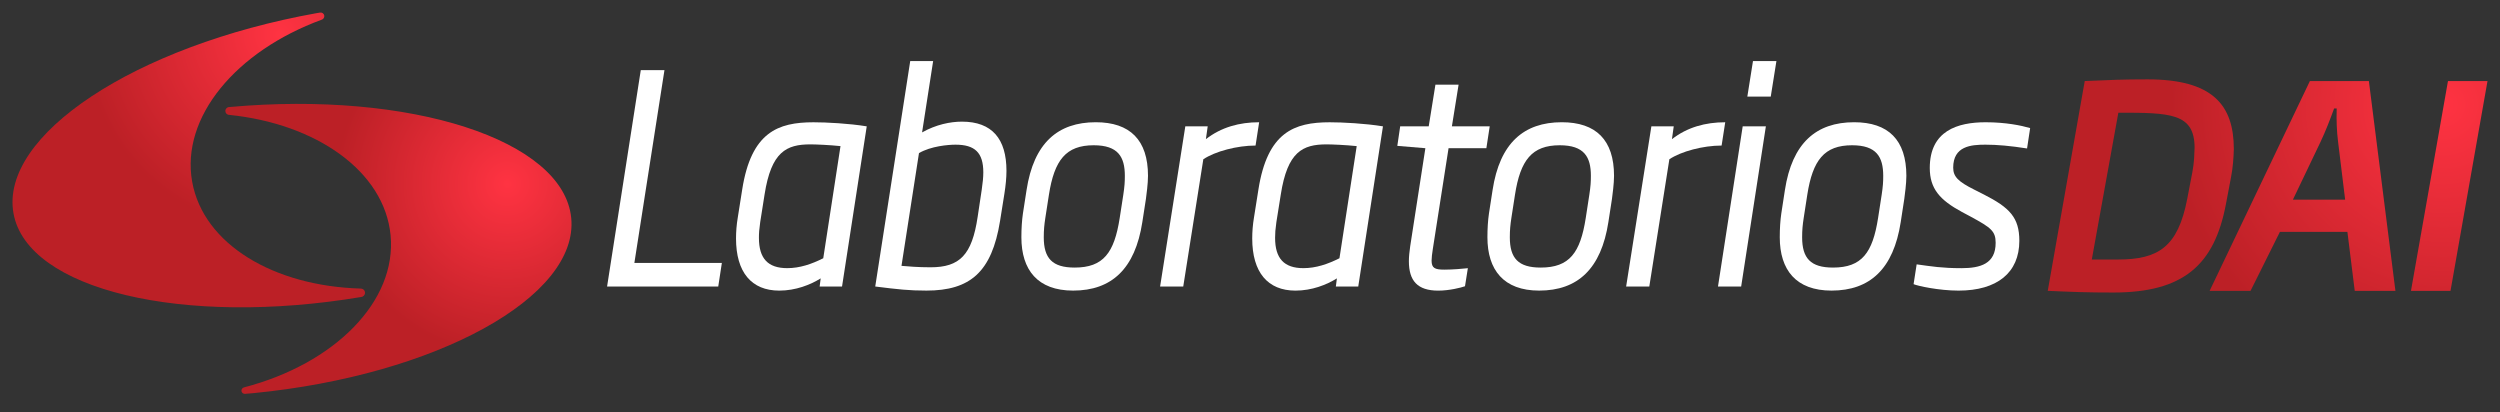
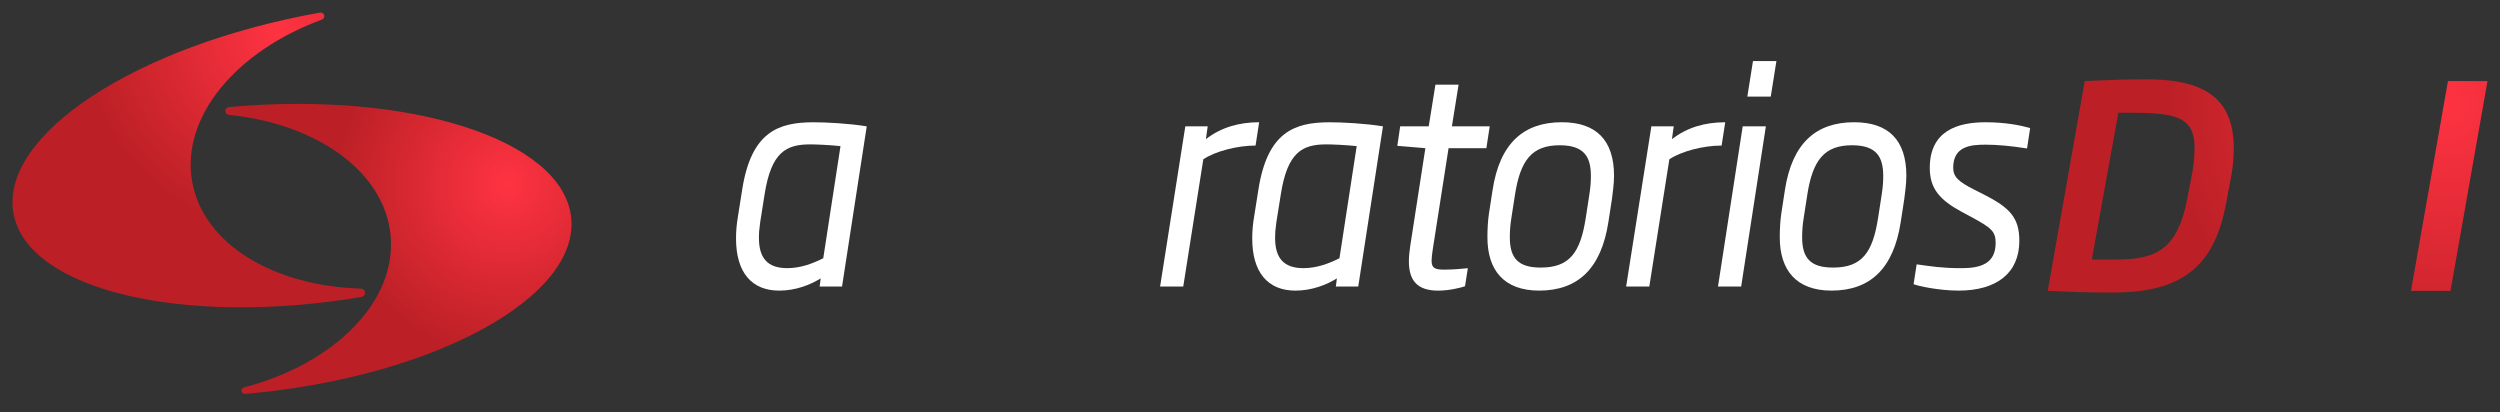
<svg xmlns="http://www.w3.org/2000/svg" version="1.0" id="Layer_1" x="0px" y="0px" width="200px" height="33px" viewBox="0 0 200 33" enable-background="new 0 0 200 33" xml:space="preserve">
  <rect x="0" y="0" width="200" height="33" fill="#333333" stroke="none" />
  <g>
    <g>
-       <path fill="#FFFFFF" d="M50.75,21.033h6.999l-0.289,1.888h-8.893l2.696-17.312h1.894L50.75,21.033z" />
      <path fill="#FFFFFF" d="M65.572,22.921l0.083-0.651c-0.824,0.513-1.998,0.979-3.315,0.979c-2.223,0-3.458-1.469-3.458-4.171    c0-0.513,0.041-1.097,0.144-1.701l0.35-2.213c0.721-4.59,2.861-5.382,5.702-5.382c1.029,0,2.841,0.093,4.261,0.326l-1.976,12.815    L65.572,22.921L65.572,22.921z M67.24,11.689c-0.865-0.093-1.997-0.139-2.409-0.139c-1.915,0-3.129,0.583-3.665,4.007    l-0.349,2.212c-0.083,0.584-0.103,0.887-0.103,1.26c0,1.652,0.721,2.423,2.265,2.423c1.008,0,1.956-0.326,2.882-0.792    L67.24,11.689z" />
-       <path fill="#FFFFFF" d="M80.353,15.489l-0.349,2.188c-0.659,4.102-2.409,5.57-5.888,5.57c-1.4,0-2.244-0.094-4.097-0.327    l2.799-18.035h1.833l-0.885,5.708c1.111-0.629,2.265-0.862,3.19-0.862c2.409,0,3.561,1.375,3.561,3.938    C80.517,14.23,80.456,14.836,80.353,15.489z M76.441,11.574c-0.576,0-1.976,0.116-2.923,0.676l-1.399,9.018    c0.514,0.045,1.317,0.115,2.326,0.115c2.326,0,3.314-0.979,3.767-4.029l0.329-2.191c0.083-0.583,0.124-0.979,0.124-1.375    C78.665,12.203,77.985,11.574,76.441,11.574z" />
-       <path fill="#FFFFFF" d="M91.675,15.907l-0.289,1.864c-0.576,3.729-2.449,5.477-5.537,5.477c-2.841,0-4.138-1.656-4.138-4.264    c0-0.699,0.042-1.353,0.124-1.912l0.289-1.864c0.576-3.775,2.511-5.429,5.537-5.429c2.738,0,4.179,1.421,4.179,4.287    C91.84,14.696,91.716,15.582,91.675,15.907z M87.497,11.621c-2.224,0-3.15,1.188-3.583,3.961l-0.289,1.863    c-0.082,0.535-0.123,0.955-0.123,1.539c0,1.677,0.679,2.422,2.47,2.422c2.306,0,3.171-1.188,3.604-3.961l0.288-1.863    c0.103-0.676,0.124-1.048,0.124-1.515C89.987,12.552,89.451,11.621,87.497,11.621z" />
      <path fill="#FFFFFF" d="M100.445,11.644c-1.482,0-3.232,0.466-4.179,1.096L94.66,22.921h-1.852l2.017-12.815h1.791l-0.144,1.025    c1.235-0.955,2.676-1.351,4.26-1.351L100.445,11.644z" />
      <path fill="#FFFFFF" d="M106.868,22.921l0.083-0.651c-0.823,0.513-1.997,0.979-3.315,0.979c-2.223,0-3.458-1.469-3.458-4.171    c0-0.513,0.041-1.097,0.144-1.701l0.351-2.213c0.722-4.59,2.86-5.382,5.702-5.382c1.029,0,2.842,0.093,4.262,0.326l-1.977,12.815    L106.868,22.921L106.868,22.921z M108.536,11.689c-0.864-0.093-1.997-0.139-2.408-0.139c-1.915,0-3.13,0.583-3.664,4.007    l-0.353,2.212c-0.082,0.584-0.103,0.887-0.103,1.26c0,1.652,0.722,2.423,2.265,2.423c1.01,0,1.957-0.326,2.884-0.792    L108.536,11.689z" />
      <path fill="#FFFFFF" d="M118.91,11.854h-3.025l-1.255,8.039c-0.062,0.396-0.103,0.724-0.103,0.955    c0,0.606,0.267,0.723,1.027,0.723c0.617,0,1.504-0.069,1.875-0.116l-0.229,1.444c-0.329,0.117-1.256,0.351-2.141,0.351    c-1.668,0-2.348-0.793-2.348-2.354c0-0.35,0.041-0.746,0.104-1.188l1.215-7.852l-2.244-0.187l0.229-1.562h2.283l0.536-3.332h1.853    l-0.535,3.332h3.025L118.91,11.854z" />
      <path fill="#FFFFFF" d="M128.958,15.907l-0.288,1.864c-0.576,3.729-2.449,5.477-5.538,5.477c-2.841,0-4.138-1.656-4.138-4.264    c0-0.699,0.041-1.353,0.124-1.912l0.288-1.864c0.576-3.775,2.512-5.429,5.537-5.429c2.738,0,4.18,1.421,4.18,4.287    C129.123,14.696,128.999,15.582,128.958,15.907z M124.779,11.621c-2.225,0-3.15,1.188-3.581,3.961l-0.289,1.863    c-0.082,0.535-0.123,0.955-0.123,1.539c0,1.677,0.679,2.422,2.469,2.422c2.308,0,3.172-1.188,3.604-3.961l0.287-1.863    c0.104-0.676,0.125-1.048,0.125-1.515C127.271,12.552,126.734,11.621,124.779,11.621z" />
      <path fill="#FFFFFF" d="M137.729,11.644c-1.482,0-3.232,0.466-4.18,1.096l-1.605,10.182h-1.853l2.019-12.815h1.789l-0.144,1.025    c1.235-0.955,2.677-1.351,4.263-1.351L137.729,11.644z" />
      <path fill="#FFFFFF" d="M139.293,22.921h-1.854l1.977-12.815h1.854L139.293,22.921z M141.66,7.729h-1.873l0.451-2.842h1.875    L141.66,7.729z" />
      <path fill="#FFFFFF" d="M152.344,15.907l-0.287,1.864c-0.576,3.729-2.449,5.477-5.537,5.477c-2.842,0-4.139-1.656-4.139-4.264    c0-0.699,0.041-1.353,0.124-1.912l0.287-1.864c0.577-3.775,2.513-5.429,5.538-5.429c2.738,0,4.179,1.421,4.179,4.287    C152.509,14.696,152.387,15.582,152.344,15.907z M148.166,11.621c-2.225,0-3.15,1.188-3.583,3.961l-0.288,1.863    c-0.082,0.535-0.124,0.955-0.124,1.539c0,1.677,0.681,2.422,2.472,2.422c2.307,0,3.17-1.188,3.603-3.961l0.288-1.863    c0.104-0.676,0.124-1.048,0.124-1.515C150.656,12.552,150.121,11.621,148.166,11.621z" />
      <path fill="#FFFFFF" d="M162.165,11.877c-1.339-0.21-2.388-0.303-3.336-0.303c-1.153,0-2.573,0.116-2.573,1.841    c0,0.723,0.412,1.119,1.668,1.748l0.782,0.396c2.06,1.049,2.841,1.841,2.841,3.705c0,2.562-1.791,3.985-4.857,3.985    c-1.586,0-3.274-0.374-3.603-0.515l0.245-1.586c1.193,0.164,2.018,0.306,3.583,0.306c1.522,0,2.737-0.351,2.737-2.027    c0-0.933-0.369-1.212-1.955-2.073l-0.741-0.396c-1.771-0.956-2.574-1.865-2.574-3.519c0-2.982,2.226-3.658,4.468-3.658    c1.606,0,2.842,0.256,3.562,0.465L162.165,11.877z" />
    </g>
    <g>
      <radialGradient id="SVGID_1_" cx="195.455" cy="8.355" r="22.021" gradientUnits="userSpaceOnUse">
        <stop offset="0" style="stop-color:#FF3342" />
        <stop offset="1" style="stop-color:#BC2026" />
      </radialGradient>
      <path fill="url(#SVGID_1_)" d="M178.48,14.188l-0.407,2.146c-0.927,4.9-3.433,7.068-9.013,7.068c-2.057,0-3.207-0.045-5.24-0.135    l2.959-16.783c2.056-0.09,3.095-0.136,5.015-0.136c5.174,0,6.912,2.011,6.912,5.58C178.684,12.629,178.639,13.376,178.48,14.188z     M169.468,9.016l-2.124,11.745h2.102c3.207,0,4.789-0.991,5.533-4.854l0.408-2.124c0.157-0.812,0.157-1.446,0.18-1.965    C175.564,9.038,173.602,9.016,169.468,9.016z" />
      <radialGradient id="SVGID_2_" cx="195.455" cy="8.355" r="22.021" gradientUnits="userSpaceOnUse">
        <stop offset="0" style="stop-color:#FF3342" />
        <stop offset="1" style="stop-color:#BC2026" />
      </radialGradient>
-       <path fill="url(#SVGID_2_)" d="M188.379,23.268l-0.587-4.72h-5.399l-2.35,4.72h-3.273l8.02-16.782h4.72l2.124,16.782H188.379z     M187.046,11.342c-0.112-0.858-0.135-1.739-0.112-2.666h-0.203c-0.34,0.926-0.679,1.807-1.084,2.666l-2.215,4.631h4.18    L187.046,11.342z" />
      <radialGradient id="SVGID_3_" cx="195.455" cy="8.355" r="22.021" gradientUnits="userSpaceOnUse">
        <stop offset="0" style="stop-color:#FF3342" />
        <stop offset="1" style="stop-color:#BC2026" />
      </radialGradient>
      <path fill="url(#SVGID_3_)" d="M196.04,23.268h-3.162l2.96-16.782H199L196.04,23.268z" />
    </g>
    <g>
      <radialGradient id="SVGID_4_" cx="22.395" cy="2.755" r="15.615" gradientUnits="userSpaceOnUse">
        <stop offset="0" style="stop-color:#FF3342" />
        <stop offset="1" style="stop-color:#BC2026" />
      </radialGradient>
-       <path fill="url(#SVGID_4_)" d="M28.875,23.088v-0.002c-6.964-0.191-12.602-3.54-13.5-8.539C14.446,9.375,18.884,4.093,25.724,1.58    V1.579c0.155-0.039,0.251-0.196,0.212-0.354C25.9,1.067,25.742,0.97,25.58,1.01l0,0c-0.084,0.015-0.167,0.025-0.254,0.042    C10.815,3.656-0.042,10.829,1.08,17.068c1.102,6.139,13.603,9.076,27.818,6.691c0.169-0.018,0.303-0.158,0.303-0.335    C29.201,23.241,29.058,23.093,28.875,23.088z" />
+       <path fill="url(#SVGID_4_)" d="M28.875,23.088v-0.002c-6.964-0.191-12.602-3.54-13.5-8.539C14.446,9.375,18.884,4.093,25.724,1.58    V1.579c0.155-0.039,0.251-0.196,0.212-0.354C25.9,1.067,25.742,0.97,25.58,1.01l0,0C10.815,3.656-0.042,10.829,1.08,17.068c1.102,6.139,13.603,9.076,27.818,6.691c0.169-0.018,0.303-0.158,0.303-0.335    C29.201,23.241,29.058,23.093,28.875,23.088z" />
      <radialGradient id="SVGID_5_" cx="40.594" cy="14.709" r="13.722" gradientUnits="userSpaceOnUse">
        <stop offset="0" style="stop-color:#FF3342" />
        <stop offset="1" style="stop-color:#BC2026" />
      </radialGradient>
      <path fill="url(#SVGID_5_)" d="M45.698,17.441c-0.609-6.254-12.861-10.193-27.354-8.877v0.004c-0.004,0-0.008-0.004-0.01-0.004    c-0.175,0.006-0.311,0.148-0.304,0.321c0.002,0.148,0.105,0.267,0.244,0.296v0.005c0.001,0,0.003,0,0.009,0    c0.009,0.001,0.02,0.002,0.028,0.002c7.005,0.709,12.438,4.521,12.934,9.619c0.517,5.318-4.508,10.303-11.727,12.185l0,0l0,0    c-0.143,0.036-0.229,0.178-0.196,0.317c0.032,0.123,0.143,0.203,0.265,0.198v0.002c0.199-0.015,0.454-0.036,0.654-0.054    C34.917,30.023,46.313,23.75,45.698,17.441z" />
    </g>
  </g>
</svg>